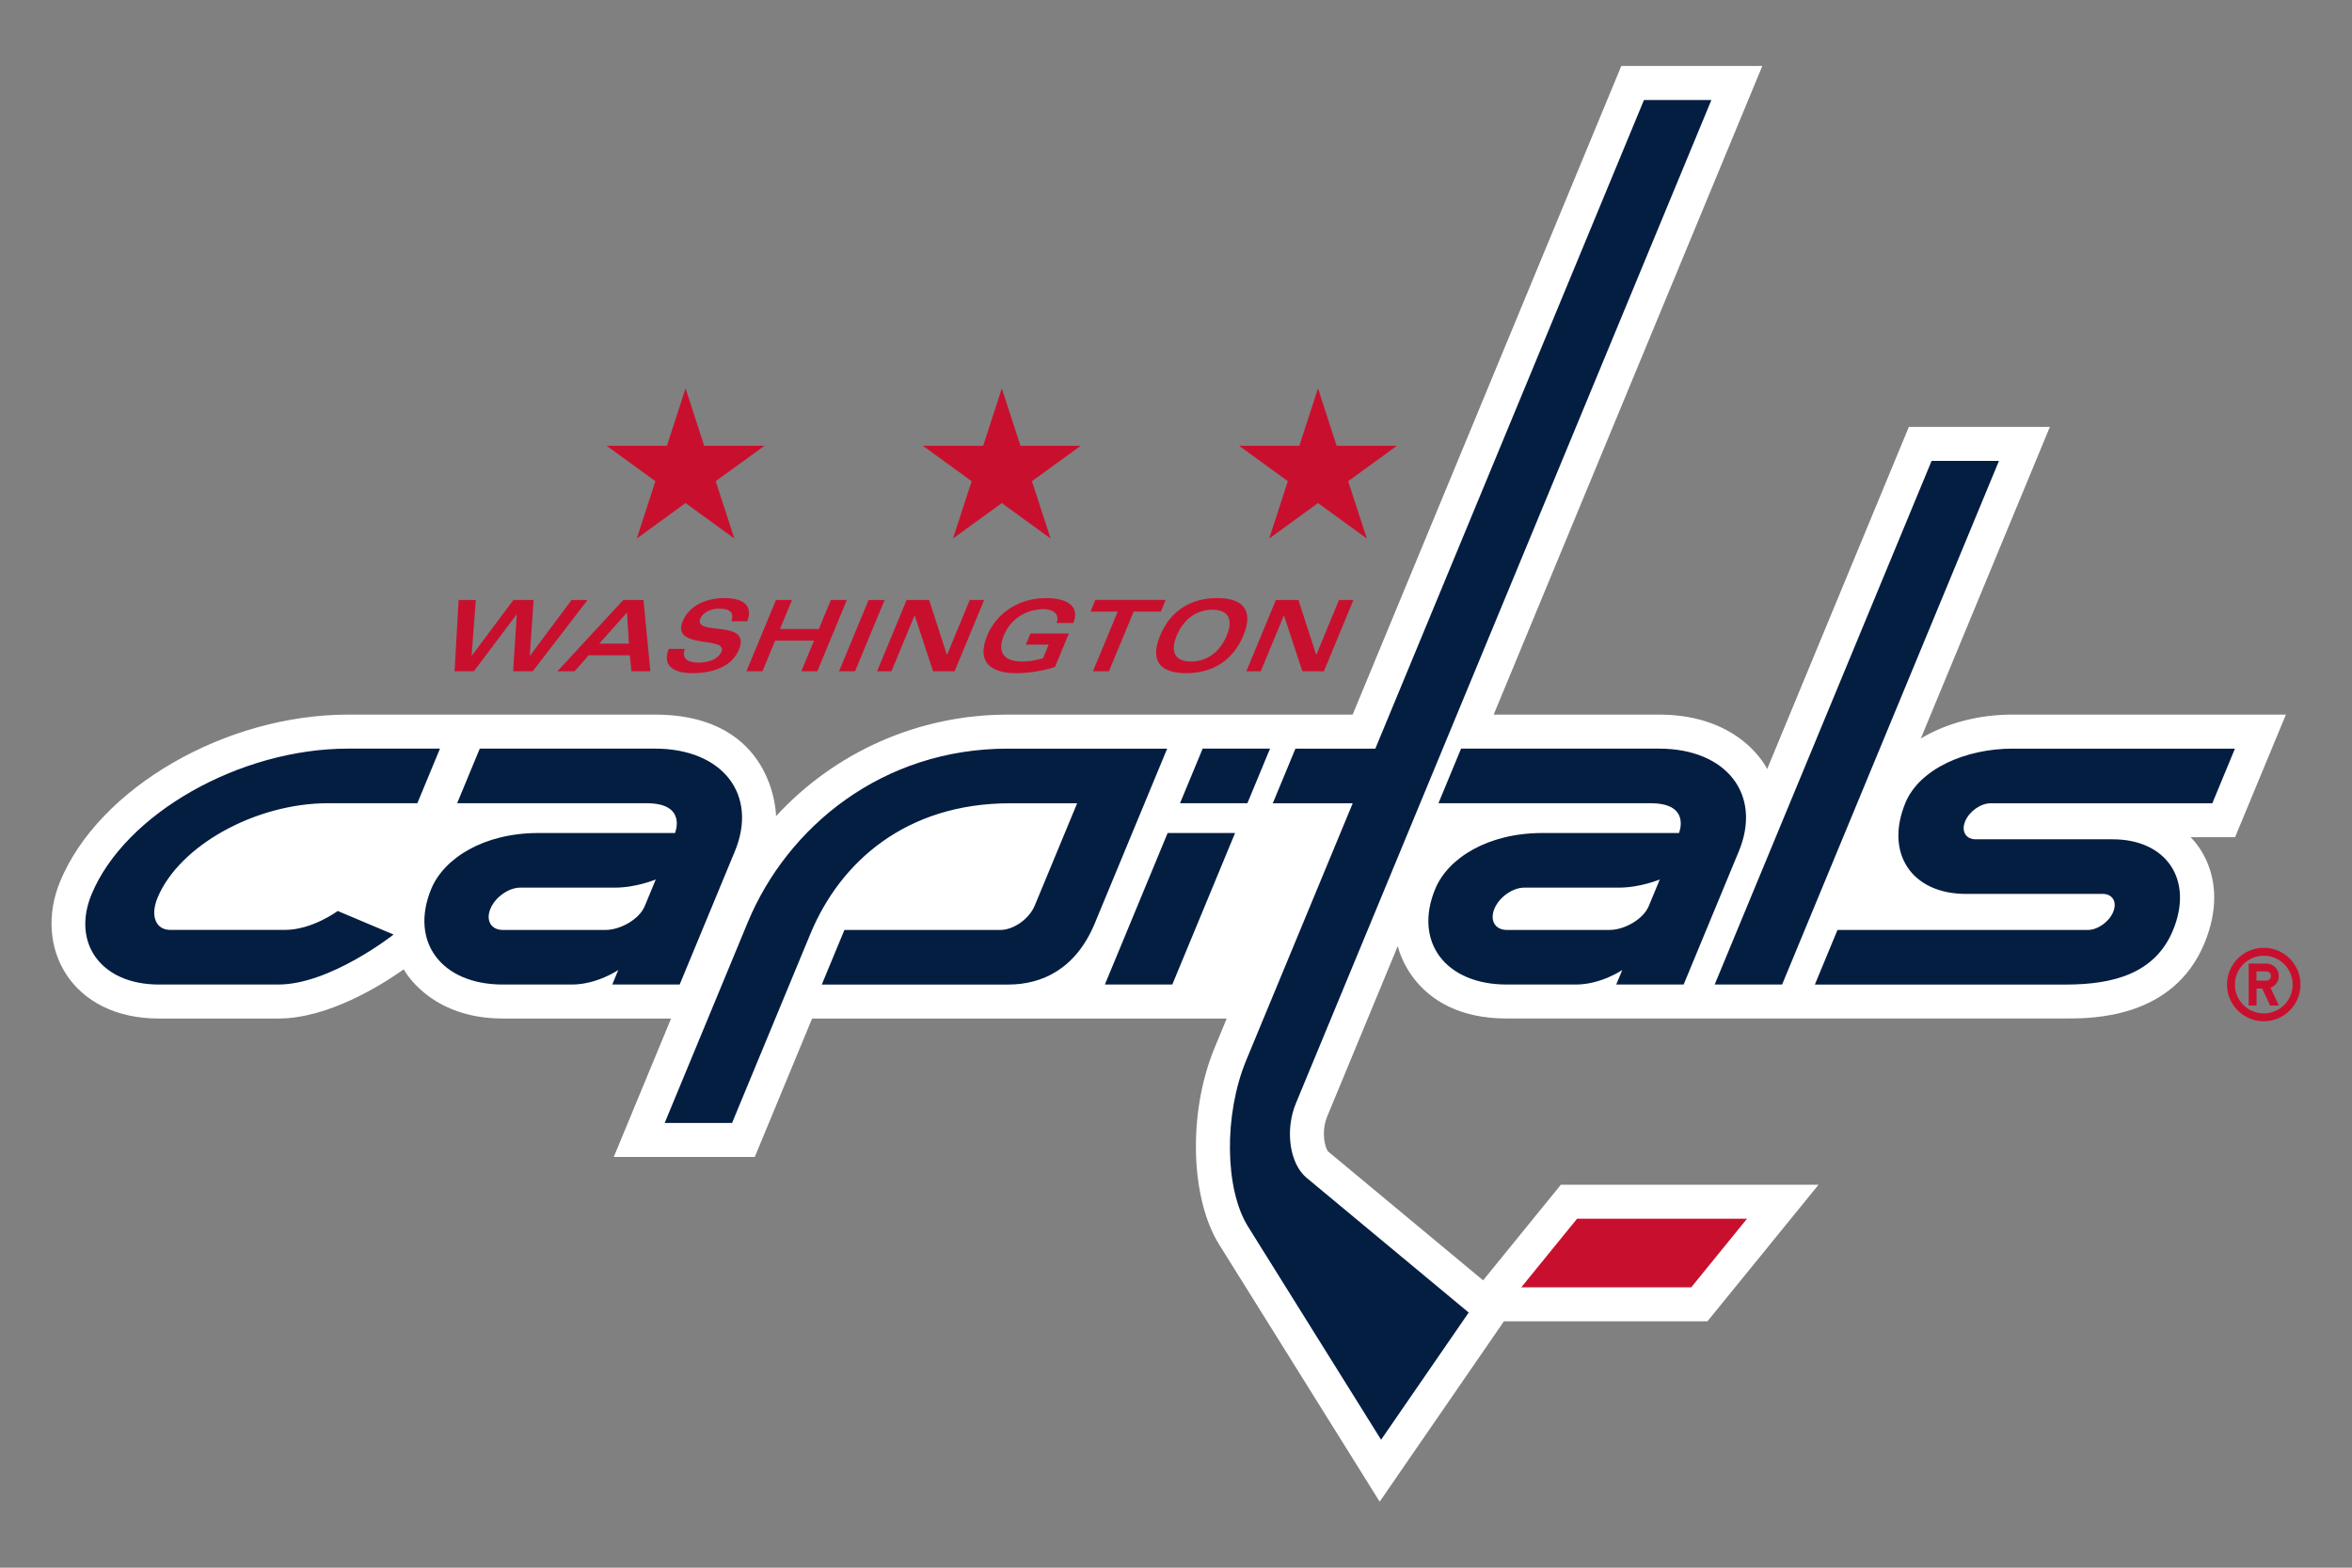
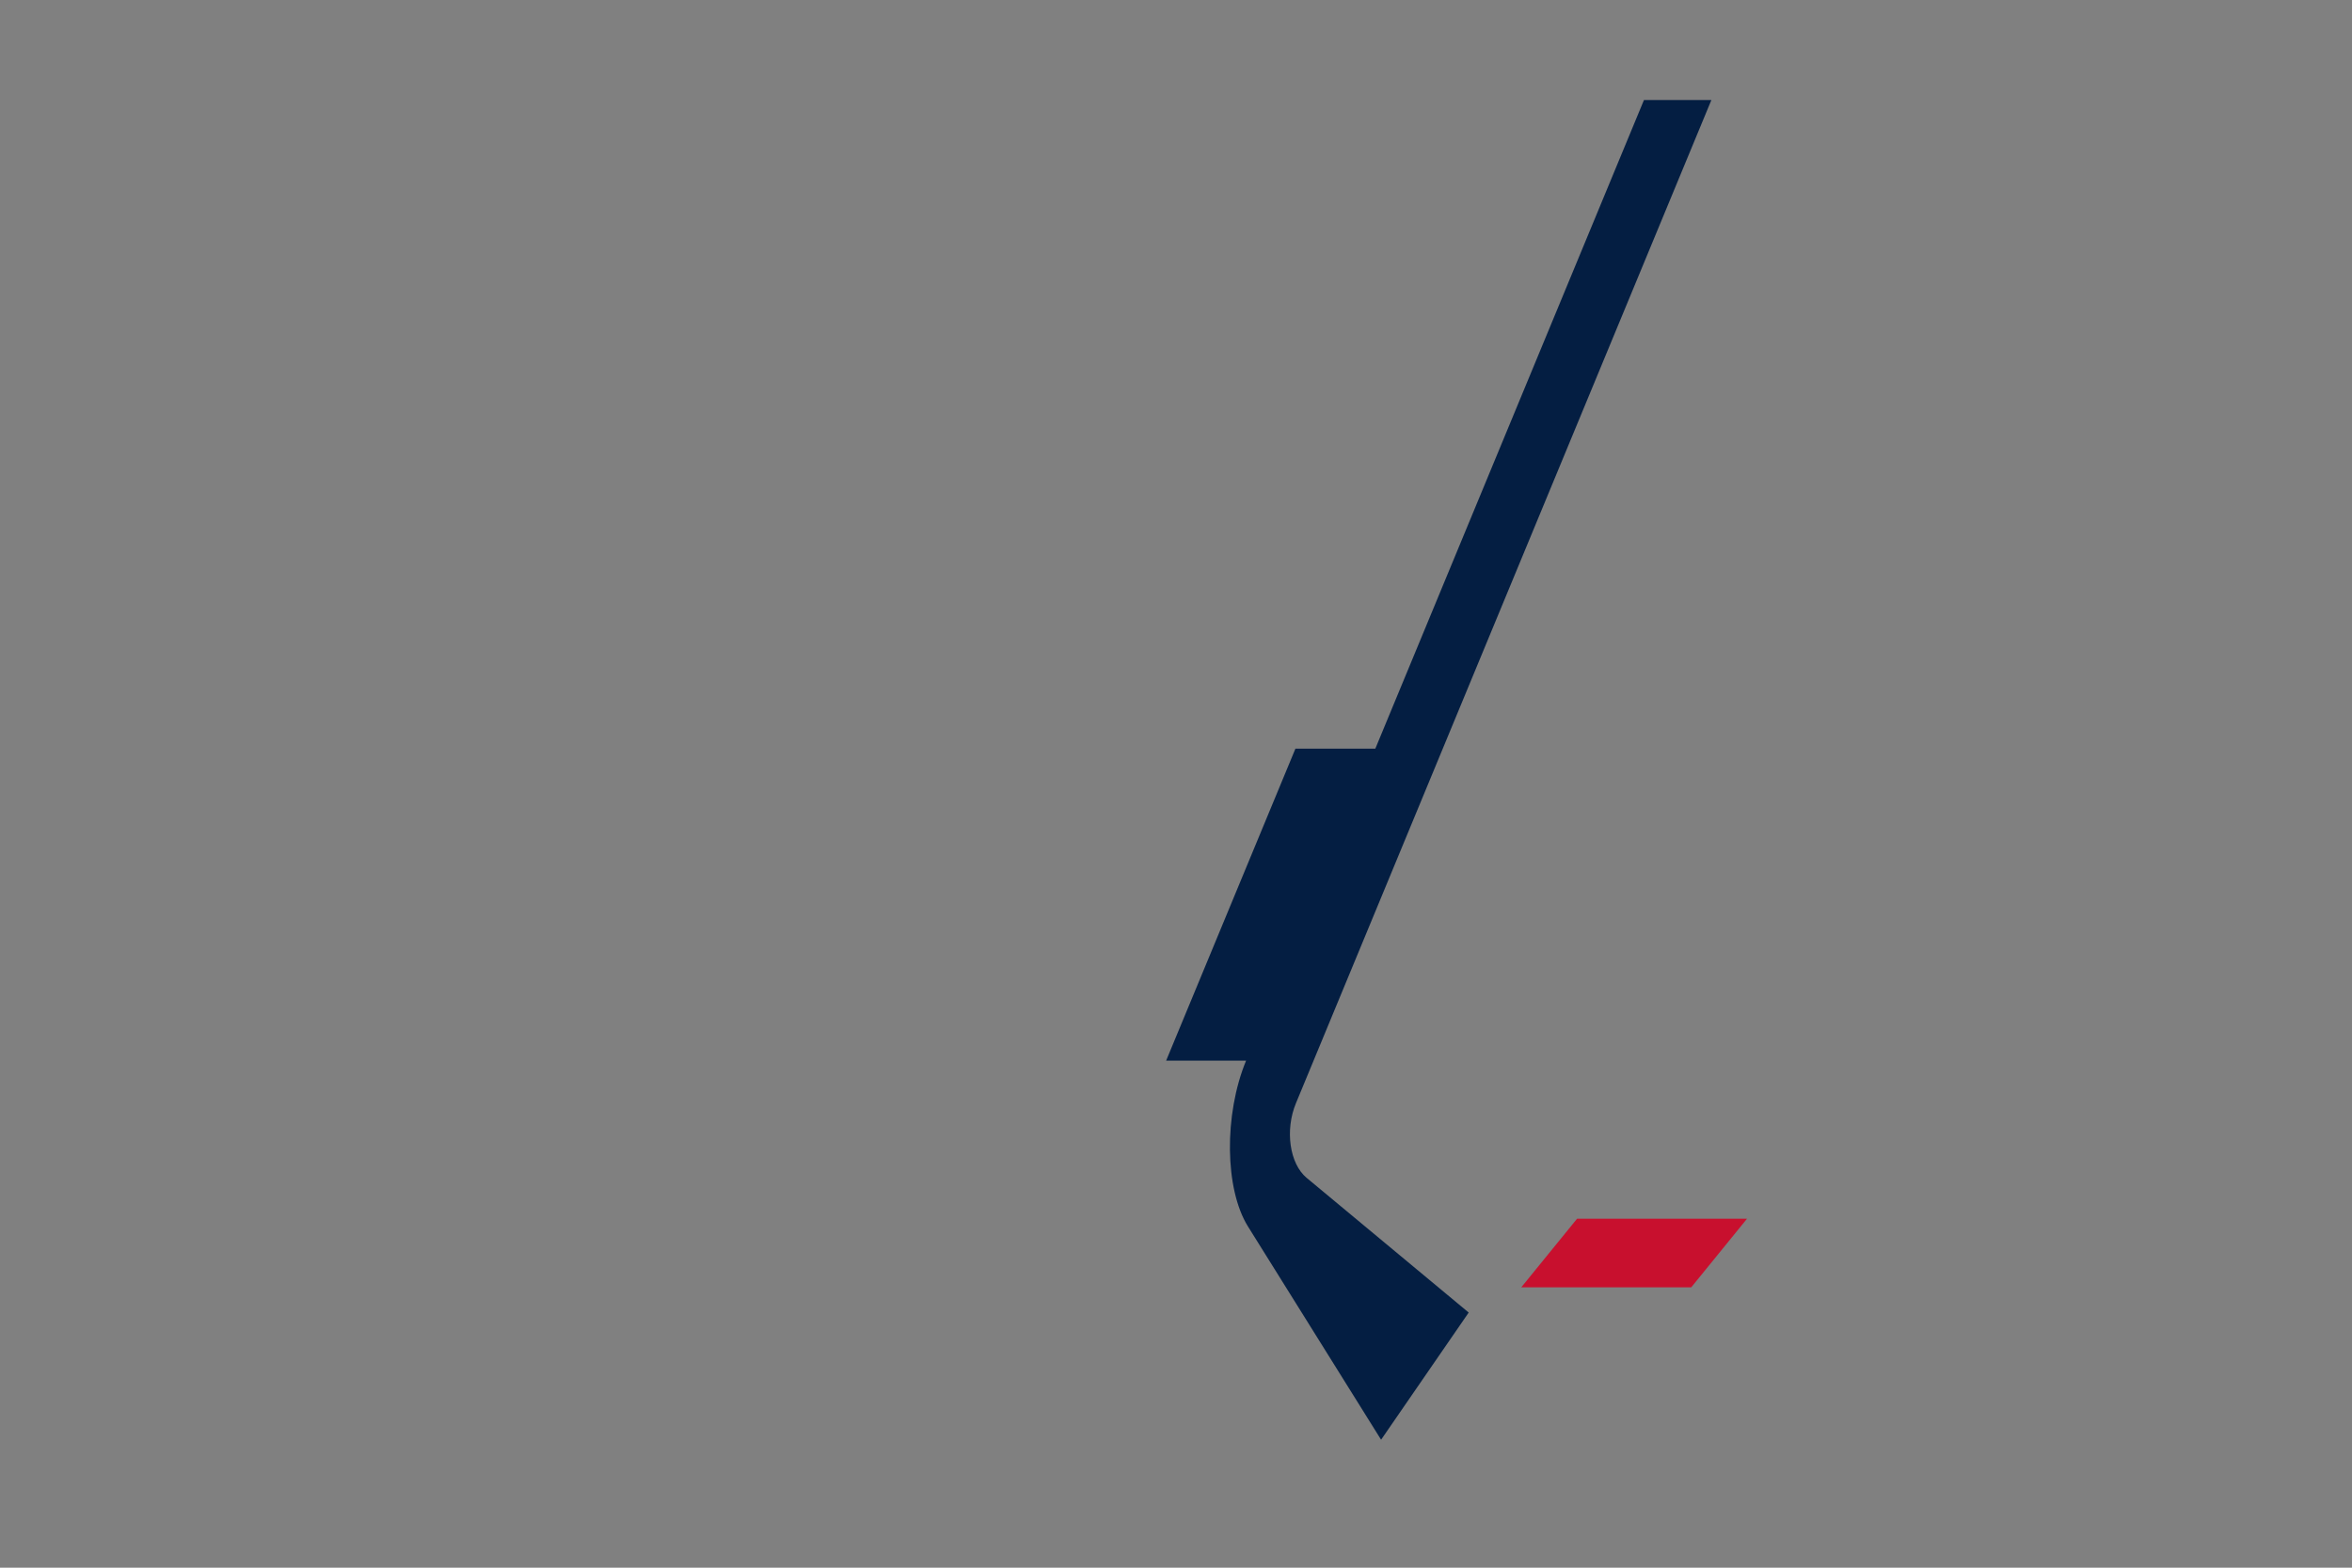
<svg xmlns="http://www.w3.org/2000/svg" viewBox="0 0 960 640" version="1.1" id="Layer_1">
  <rect x="0" y="0" width="960" height="640" fill="#808080" stroke="none" />
  <defs>
    <style>
      .st0 {
        fill: #041e42;
      }

      .st1 {
        fill: #fff;
      }

      .st2 {
        fill: #c8102e;
      }
    </style>
  </defs>
-   <path d="M923.99,386.93c-8.28,0-15.01,6.71-15.01,15s6.72,15,15.01,15,14.99-6.72,14.99-15-6.71-15-14.99-15ZM923.99,413.72c-6.5,0-11.78-5.26-11.78-11.76v-.02c0-6.51,5.26-11.77,11.78-11.77s11.78,5.26,11.78,11.77-5.27,11.78-11.78,11.78ZM930.15,398.46c0-2.81-2.28-5.08-5.08-5.08h-7.24v17.12h3.21v-6.95h2.3l3.25,6.95h3.55l-3.39-7.25c2.03-.72,3.39-2.64,3.39-4.79h0ZM925.06,400.33h-4.02v-3.75h4.01c1.04,0,1.88.84,1.88,1.88,0,1.03-.84,1.87-1.88,1.87h0ZM259.9,219.86l19.92-14.48,19.92,14.48-7.61-23.42,19.92-14.46h-24.62l-7.61-23.43-7.61,23.43h-24.63l19.93,14.46-7.61,23.42h0ZM388.97,219.86l19.92-14.48,19.93,14.48-7.61-23.42,19.93-14.46h-24.62l-7.62-23.43-7.6,23.43h-24.63l19.92,14.46-7.61,23.42h0ZM545.56,181.98l-7.6-23.43-7.61,23.43h-24.62l19.92,14.46-7.61,23.42,19.92-14.48,19.93,14.48-7.61-23.42,19.92-14.46h-24.63ZM210.87,250.83h.07l-1.51,23.22h8.02l22.38-29.12h-6.53l-16.97,22.75h-.09l1.56-22.75h-8.23l-17.01,22.75h-.07l1.72-22.75h-7.02l-1.65,29.12h7.87l17.46-23.22h0ZM257.07,267.53l.65,6.52h7.74l-2.82-29.12h-8.22l-26.92,29.12h7.01l5.78-6.52h16.77ZM255.9,250.1l.81,12.66h-12.11l11.3-12.66h0ZM272.95,264.93c-2.58,6.25,1.19,9.89,9.62,9.89,9.89,0,16.53-3.55,19.02-9.57,5.31-12.82-18.81-5.25-15.69-12.79,1.1-2.66,4.64-3.99,7.35-3.99,4.52,0,6.56,1.38,5.24,5.16h6.53c2.24-5.9-.88-9.47-9.39-9.47-6.77,0-14.19,2.7-16.96,9.43-4.86,11.69,18.5,5.95,15.8,12.47-.87,2.11-3.81,4.43-9.21,4.43s-6.84-2.1-5.77-5.57h-6.54,0ZM311.21,274.05l5.18-12.51h15.85l-5.18,12.51h6.54l12.06-29.12h-6.52l-4.92,11.86h-15.85l4.9-11.86h-6.54l-12.07,29.12h6.55ZM349,274.05l12.07-29.12h-6.54l-12.07,29.12h6.53ZM363.85,274.05l9.43-22.75h.08l7.49,22.75h8.78l12.07-29.12h-5.88l-9.26,22.35h-.09l-7.23-22.35h-9.2l-12.05,29.12h5.89,0ZM438.06,254.32c2.82-6.81-2.37-10.15-11.15-10.15-11.47,0-20.34,6.52-23.96,15.24-4.37,10.58,1.01,15.42,11.86,15.42,4.23,0,10.94-.82,15.82-2.58l5.64-13.6h-15.69l-1.88,4.51h9.31l-2.29,5.57c-3.65,1.01-6,1.33-8.54,1.33-8.95,0-9.68-5.28-7.43-10.69,3.14-7.58,10.11-10.68,16.24-10.68,3.23,0,6.77,1.57,5.29,5.64h6.78s0,0,0,0ZM446.09,274.05h6.54l10.09-24.37h11.1l1.98-4.76h-28.72l-1.97,4.76h11.1l-10.11,24.37h0ZM484.15,274.82c10.74,0,19.09-5.12,23.33-15.35,4.24-10.2.1-15.31-10.63-15.31s-19.1,5.11-23.33,15.31c-4.23,10.22-.1,15.35,10.63,15.35h0ZM480.29,259.48c2.84-6.86,8.29-10.57,14.58-10.57s8.67,3.71,5.83,10.57c-2.84,6.87-8.26,10.58-14.58,10.58s-8.67-3.7-5.83-10.58h0ZM537.29,267.28h-.08l-7.23-22.35h-9.21l-12.06,29.12h5.88l9.43-22.75h.08l7.47,22.75h8.8l12.06-29.12h-5.89l-9.25,22.35Z" class="st2" />
-   <path d="M205.2,415.81h68.71l-23.39,56.51h57.55l23.4-56.51h169.23l-4.91,11.87c-11.23,27.11-9.7,61.92,1.81,80.37l65.53,105,50.71-73.63h83.07l45.36-55.77h-105.18l-31.74,39.04-63.17-52.52c-1.41-1.33-3.05-8.18-.42-14.5l28.76-69.46s6.06,29.59,44.47,29.59h228.22c10.84,0,43.84,0,56.56-30.73,11.56-27.96-5.69-43.29-5.69-43.29h18.19l20.75-50.05h-111.58c-14.1,0-27.17,3.59-37.44,9.76l52.68-127.21h-57.56l-57.84,139.68s-10.31-22.23-44.16-22.23h-67.46L719.31,26.94h-57.56l-109.65,264.8h-140.78c-36.72,0-70.66,15.47-94.57,41.43,0,0-.28-41.43-49.42-41.43h-125.26c-50.08,0-101.69,29.89-117.5,68.05-11.16,26.94,4.55,56.02,40.24,56.02h48.8c20.31,0,41.89-13.52,51.19-20.09,0,0,10.35,20.09,40.41,20.09h0Z" class="st1" />
-   <path d="M133.93,327.92h36.42l9.23-22.3h-37.52c-44.21,0-91.07,26.63-104.68,59.48-8.21,19.86,3.85,36.83,27.42,36.83h48.81c21.21,0,47.04-20.41,47.04-20.41l-22.81-9.62s-10.35,7.73-21.57,7.73h-46.77c-5.86,0-8.28-5.63-5.2-13.1,8.84-21.33,40.02-38.62,69.65-38.62h0ZM205.2,401.93h28.28c10.16,0,18.87-5.91,18.87-5.91l-2.44,5.91h27.51l22.52-54.38c9.59-23.16-5-41.93-32.6-41.93h-71.52l-9.23,22.3h77.44c16.53,0,11.49,12.15,11.49,12.15h-55.77c-22.16,0-38.51,10.21-43.73,22.82-8.92,21.54,4.14,39.04,29.19,39.04ZM200.17,370.99c1.98-4.75,7.44-8.62,12.21-8.62h38.6c8.82,0,16.69-3.35,16.69-3.35l-4.52,10.91c-2.21,5.36-9.94,9.71-15.97,9.71h-41.96c-4.77,0-7.03-3.87-5.05-8.65h0s0,0,0,0ZM596.35,305.62l-9.23,22.3h86.68c16.54,0,11.5,12.15,11.5,12.15h-55.77c-22.16,0-38.51,10.21-43.72,22.82-8.94,21.54,4.12,39.04,29.18,39.04h28.27c10.16,0,18.88-5.91,18.88-5.91l-2.46,5.91h27.52l22.52-54.38c9.59-23.16-5-41.93-32.6-41.93h-80.77,0ZM672.95,369.93c-2.22,5.36-9.94,9.71-15.96,9.71h-41.97c-4.77,0-7.03-3.87-5.06-8.65,1.97-4.75,7.44-8.62,12.21-8.62h38.61c8.81,0,16.69-3.35,16.69-3.35l-4.52,10.91h0s0,0,0,0ZM727.39,401.93l88.51-213.76h-27.5l-88.53,213.76h27.52,0ZM518.39,305.62h-27.51l-9.24,22.3h27.5l9.24-22.3ZM478.49,401.93l25.62-61.86h-27.52l-25.62,61.86h27.52ZM777.71,327.78c-8.48,20.51,2.54,37.15,24.67,37.15h55.84c4.07,0,6,3.3,4.31,7.36-1.68,4.07-6.34,7.36-10.4,7.36h-102.14l-9.23,22.29h102.45c19.09,0,36.37-4.36,43.72-22.15,8.5-20.52-2.54-37.15-24.66-37.15h-55.84c-4.07,0-6.01-3.29-4.32-7.36,1.69-4.07,6.35-7.35,10.41-7.35h90.47l9.23-22.3h-90.79c-19.08,0-37.95,8.21-43.73,22.15ZM298.8,458.44l31.96-77.17c12.2-29.46,39.08-53.34,81.6-53.34h27.29l-17.29,41.73c-2.27,5.49-8.64,9.99-14.12,9.99h-63.58l-9.24,22.29h76.1c13.74,0,27.58-6.28,35.33-24.99l29.55-71.32h-65.08c-51.06,0-89.92,31.81-106.16,71.03l-33.86,81.78h27.51Z" class="st0" />
-   <path d="M508.61,432.99c-9.09,21.99-8.75,52.46.77,67.72l54.33,87.05,35.76-51.92-66.14-54.98c-6.97-5.77-8.93-19.49-4.37-30.49L698.53,40.82h-27.52l-109.65,264.81h-32.61l-9.24,22.3h32.62l-43.53,105.06h0Z" class="st0" />
+   <path d="M508.61,432.99c-9.09,21.99-8.75,52.46.77,67.72l54.33,87.05,35.76-51.92-66.14-54.98c-6.97-5.77-8.93-19.49-4.37-30.49L698.53,40.82h-27.52l-109.65,264.81h-32.61l-9.24,22.3l-43.53,105.06h0Z" class="st0" />
  <path d="M643.7,497.54l-22.78,28.01h69.38l22.78-28.02h-69.38Z" class="st2" />
</svg>